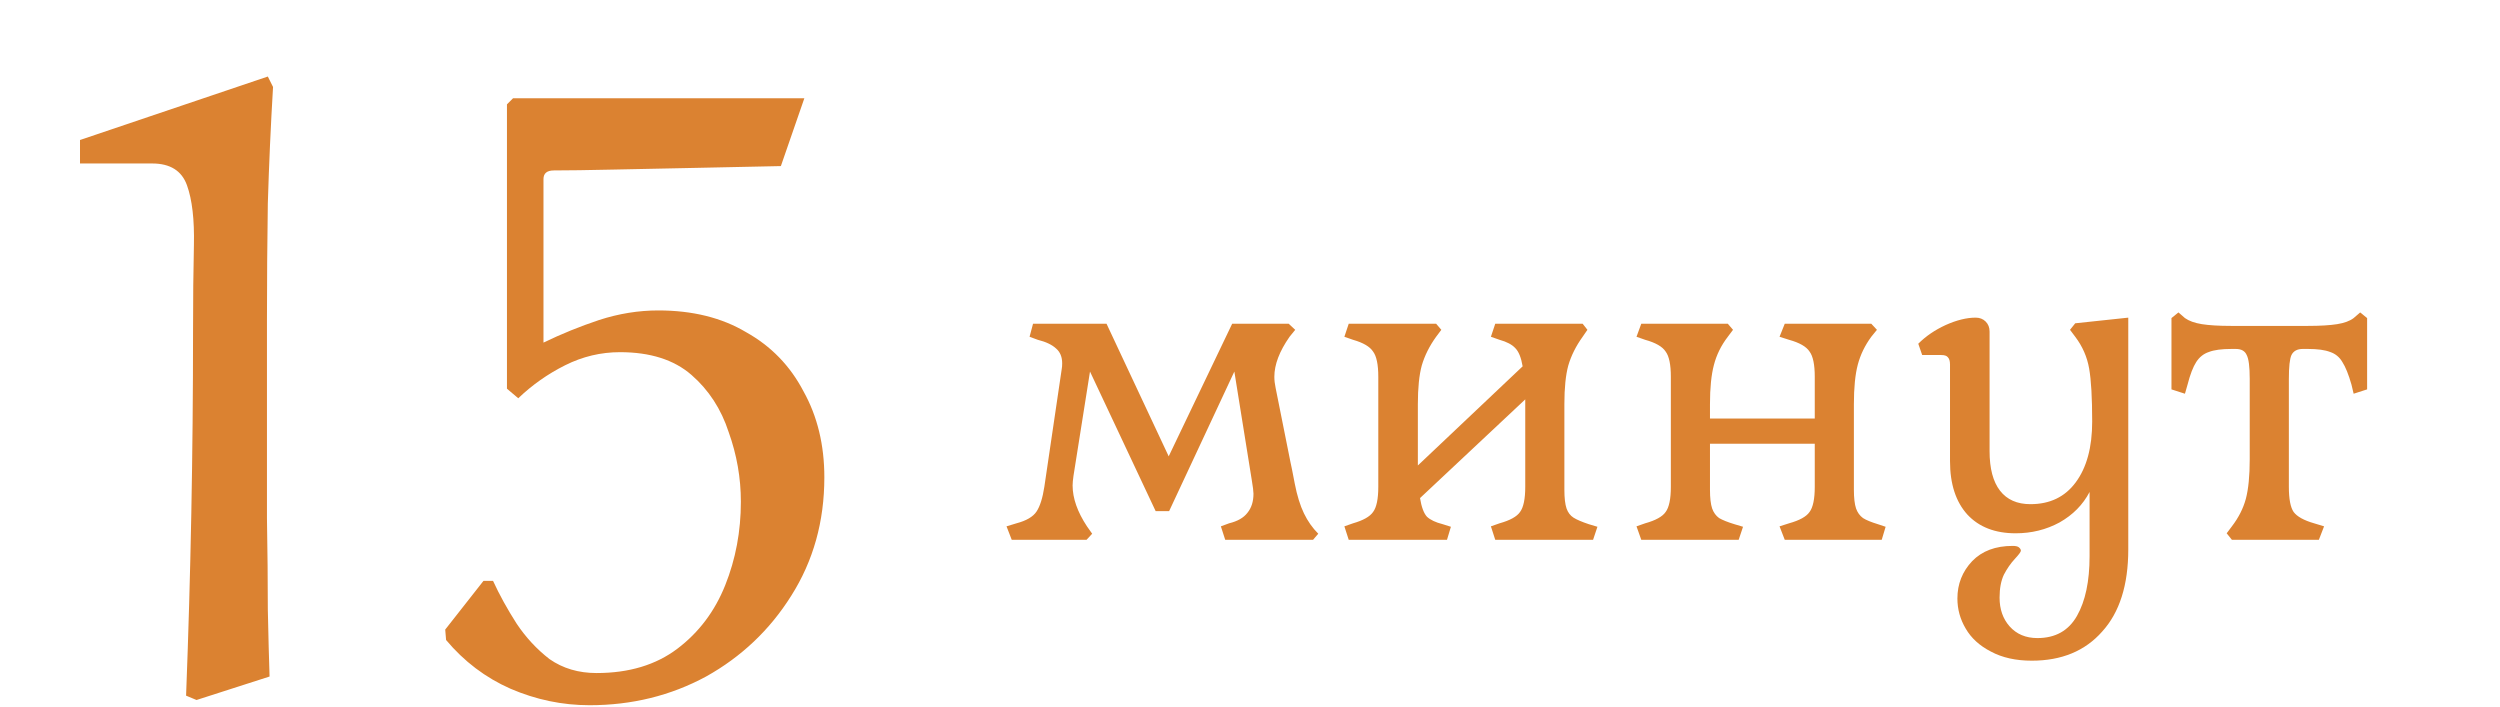
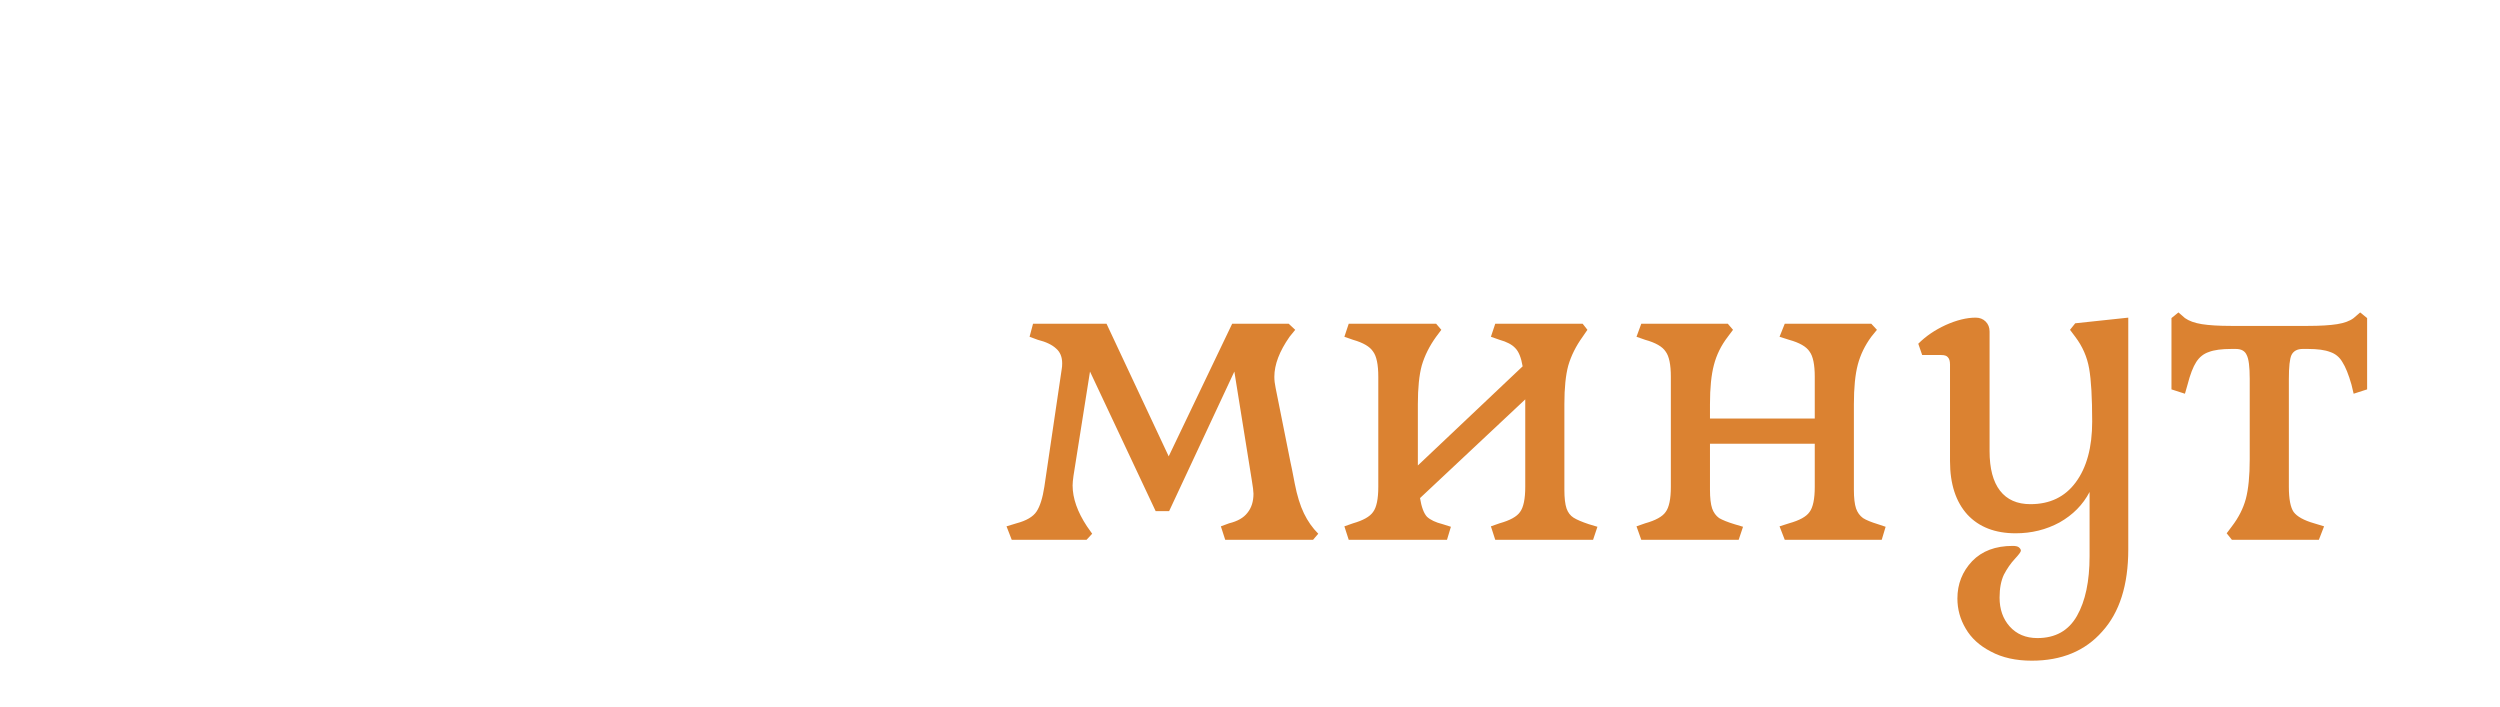
<svg xmlns="http://www.w3.org/2000/svg" width="230" height="65" viewBox="0 0 230 65" fill="none">
-   <path d="M24.64 7.04L25.12 8C24.907 11.573 24.747 15.147 24.64 18.72C24.587 22.293 24.56 25.867 24.56 29.44C24.56 32.16 24.56 35.12 24.56 38.32C24.56 41.467 24.56 44.587 24.56 47.68C24.613 50.72 24.64 53.52 24.64 56.08C24.693 58.64 24.747 60.693 24.8 62.24L18.08 64.4L17.12 64C17.333 58.453 17.493 52.88 17.6 47.28C17.707 41.68 17.76 36.08 17.76 30.48C17.76 27.493 17.787 24.853 17.84 22.56C17.893 20.213 17.68 18.373 17.2 17.04C16.72 15.707 15.653 15.04 14 15.04H7.36V12.88L24.64 7.04ZM50 16.48V31.52C51.653 30.72 53.36 30.027 55.12 29.44C56.933 28.853 58.747 28.56 60.56 28.56C63.707 28.56 66.4 29.227 68.64 30.56C70.933 31.84 72.693 33.653 73.92 36C75.2 38.293 75.84 40.933 75.84 43.92C75.84 47.973 74.827 51.6 72.8 54.8C70.827 57.947 68.213 60.427 64.96 62.24C61.707 64 58.133 64.88 54.24 64.88C51.733 64.88 49.307 64.373 46.96 63.36C44.667 62.347 42.693 60.853 41.04 58.88L40.96 57.92L44.48 53.44H45.36C45.947 54.72 46.667 56.027 47.52 57.36C48.373 58.64 49.387 59.733 50.56 60.64C51.787 61.493 53.227 61.92 54.88 61.92C57.867 61.92 60.347 61.173 62.32 59.68C64.293 58.187 65.76 56.24 66.72 53.84C67.68 51.44 68.16 48.88 68.16 46.16C68.16 43.973 67.787 41.84 67.04 39.76C66.347 37.627 65.2 35.867 63.6 34.48C62 33.093 59.813 32.4 57.04 32.4C55.28 32.4 53.6 32.8 52 33.6C50.4 34.4 48.96 35.413 47.68 36.64L46.64 35.76V9.6L47.2 9.04H74L71.84 15.28C69.547 15.333 67.013 15.387 64.24 15.44C61.467 15.493 58.88 15.547 56.48 15.6C54.08 15.653 52.24 15.68 50.96 15.68C50.32 15.68 50 15.947 50 16.48Z" fill="#DB8231" />
  <path d="M118.72 42.503C118.773 42.716 118.907 43.383 119.12 44.503C119.333 45.596 119.613 46.503 119.96 47.223C120.307 47.943 120.747 48.569 121.28 49.103L120.8 49.663H112.72L112.32 48.423L113.08 48.143C113.853 47.956 114.413 47.636 114.76 47.183C115.133 46.729 115.32 46.143 115.32 45.423C115.32 45.209 115.267 44.783 115.16 44.143L113.56 34.183L107.56 47.023H106.32L100.28 34.183L98.76 43.783C98.707 44.156 98.68 44.449 98.68 44.663C98.68 45.836 99.12 47.089 100 48.423L100.48 49.103L99.96 49.663H93.08L92.6 48.423L93.52 48.143C94.427 47.903 95.04 47.543 95.36 47.063C95.68 46.583 95.92 45.823 96.08 44.783L97.68 33.943C97.707 33.809 97.72 33.636 97.72 33.423C97.72 32.836 97.533 32.383 97.16 32.063C96.787 31.716 96.227 31.449 95.48 31.263L94.72 30.983L95.04 29.783H101.8L107.52 41.983L113.36 29.783H118.56L119.16 30.343L118.64 30.983C117.707 32.316 117.24 33.543 117.24 34.663C117.24 34.983 117.28 35.329 117.36 35.703L118.72 42.503ZM130.643 45.823C130.776 46.649 130.989 47.223 131.283 47.543C131.603 47.836 132.083 48.063 132.723 48.223L133.483 48.463L133.123 49.663H124.083L123.683 48.423L124.483 48.143C125.416 47.876 126.029 47.529 126.323 47.103C126.643 46.676 126.803 45.903 126.803 44.783V34.663C126.803 33.543 126.643 32.769 126.323 32.343C126.029 31.889 125.416 31.529 124.483 31.263L123.683 30.983L124.083 29.783H132.123L132.603 30.343L132.123 30.983C131.509 31.836 131.069 32.716 130.803 33.623C130.563 34.503 130.443 35.689 130.443 37.183V42.823L140.083 33.703C139.949 32.903 139.723 32.343 139.403 32.023C139.109 31.703 138.629 31.449 137.963 31.263L137.163 30.983L137.563 29.783H145.603L146.043 30.343L145.603 30.983C144.989 31.836 144.549 32.716 144.283 33.623C144.043 34.503 143.923 35.689 143.923 37.183V45.063C143.923 45.809 143.989 46.383 144.123 46.783C144.256 47.156 144.469 47.436 144.763 47.623C145.056 47.809 145.523 48.009 146.163 48.223L146.963 48.463L146.563 49.663H137.563L137.163 48.423L137.963 48.143C138.923 47.876 139.549 47.529 139.843 47.103C140.163 46.676 140.323 45.903 140.323 44.783V36.743L130.643 45.823ZM163.718 48.423L164.598 48.143C165.558 47.876 166.184 47.529 166.478 47.103C166.798 46.676 166.958 45.903 166.958 44.783V40.823H157.318V45.063C157.318 45.809 157.384 46.383 157.518 46.783C157.651 47.156 157.864 47.449 158.158 47.663C158.478 47.849 158.944 48.036 159.558 48.223L160.358 48.463L159.958 49.663H150.998L150.558 48.423L151.358 48.143C152.318 47.876 152.944 47.529 153.238 47.103C153.558 46.676 153.718 45.903 153.718 44.783V34.663C153.718 33.543 153.558 32.769 153.238 32.343C152.944 31.889 152.318 31.529 151.358 31.263L150.558 30.983L150.998 29.783H158.958L159.438 30.343L158.958 30.983C158.344 31.783 157.918 32.649 157.678 33.583C157.438 34.489 157.318 35.689 157.318 37.183V38.503H166.958V34.663C166.958 33.543 166.798 32.769 166.478 32.343C166.184 31.889 165.558 31.529 164.598 31.263L163.718 30.983L164.198 29.783H172.158L172.678 30.343L172.158 30.983C171.571 31.783 171.158 32.636 170.918 33.543C170.678 34.449 170.558 35.663 170.558 37.183V45.063C170.558 45.809 170.624 46.383 170.758 46.783C170.891 47.156 171.104 47.449 171.398 47.663C171.691 47.849 172.144 48.036 172.758 48.223L173.478 48.463L173.118 49.663H164.198L163.718 48.423ZM186.921 60.783C185.455 60.783 184.201 60.503 183.161 59.943C182.121 59.409 181.348 58.703 180.841 57.823C180.335 56.969 180.081 56.049 180.081 55.063C180.081 53.729 180.535 52.583 181.441 51.623C182.348 50.689 183.588 50.223 185.161 50.223C185.428 50.223 185.615 50.263 185.721 50.343C185.855 50.449 185.921 50.556 185.921 50.663C185.921 50.769 185.735 51.023 185.361 51.423C184.988 51.823 184.655 52.303 184.361 52.863C184.095 53.423 183.961 54.129 183.961 54.983C183.961 56.049 184.268 56.929 184.881 57.623C185.521 58.343 186.375 58.703 187.441 58.703C189.095 58.703 190.308 58.023 191.081 56.663C191.855 55.303 192.241 53.476 192.241 51.183V45.263C191.628 46.436 190.708 47.369 189.481 48.063C188.255 48.729 186.908 49.063 185.441 49.063C183.548 49.063 182.068 48.489 181.001 47.343C179.935 46.169 179.401 44.529 179.401 42.423V33.543C179.401 33.223 179.335 32.996 179.201 32.863C179.095 32.729 178.895 32.663 178.601 32.663H176.841L176.481 31.623C177.175 30.929 178.015 30.356 179.001 29.903C180.015 29.449 180.935 29.223 181.761 29.223C182.135 29.223 182.441 29.343 182.681 29.583C182.921 29.823 183.041 30.129 183.041 30.503V41.503C183.041 43.103 183.361 44.316 184.001 45.143C184.641 45.969 185.575 46.383 186.801 46.383C188.588 46.383 189.975 45.716 190.961 44.383C191.975 43.023 192.481 41.156 192.481 38.783C192.481 36.596 192.388 34.969 192.201 33.903C192.015 32.836 191.588 31.863 190.921 30.983L190.441 30.343L190.921 29.743L195.801 29.223V50.543C195.801 53.823 195.001 56.343 193.401 58.103C191.828 59.889 189.668 60.783 186.921 60.783ZM216.335 35.383C216.069 34.449 215.789 33.756 215.495 33.303C215.229 32.849 214.855 32.543 214.375 32.383C213.895 32.196 213.215 32.103 212.335 32.103H211.855C211.349 32.103 211.002 32.289 210.815 32.663C210.655 33.009 210.575 33.743 210.575 34.863V44.783C210.575 45.903 210.722 46.676 211.015 47.103C211.335 47.529 211.962 47.876 212.895 48.143L213.815 48.423L213.335 49.663H205.335L204.855 49.063L205.335 48.423C205.949 47.623 206.375 46.783 206.615 45.903C206.855 44.996 206.975 43.783 206.975 42.263V34.863C206.975 33.743 206.882 33.009 206.695 32.663C206.535 32.289 206.202 32.103 205.695 32.103H205.295C204.389 32.103 203.695 32.196 203.215 32.383C202.735 32.543 202.349 32.849 202.055 33.303C201.762 33.756 201.495 34.449 201.255 35.383L201.015 36.223L199.775 35.823V29.263L200.415 28.743L201.015 29.263C201.389 29.529 201.909 29.716 202.575 29.823C203.242 29.929 204.135 29.983 205.255 29.983H212.335C213.455 29.983 214.349 29.929 215.015 29.823C215.682 29.716 216.189 29.529 216.535 29.263L217.135 28.743L217.775 29.263V35.823L216.535 36.223L216.335 35.383Z" fill="#DB8231" />
</svg>